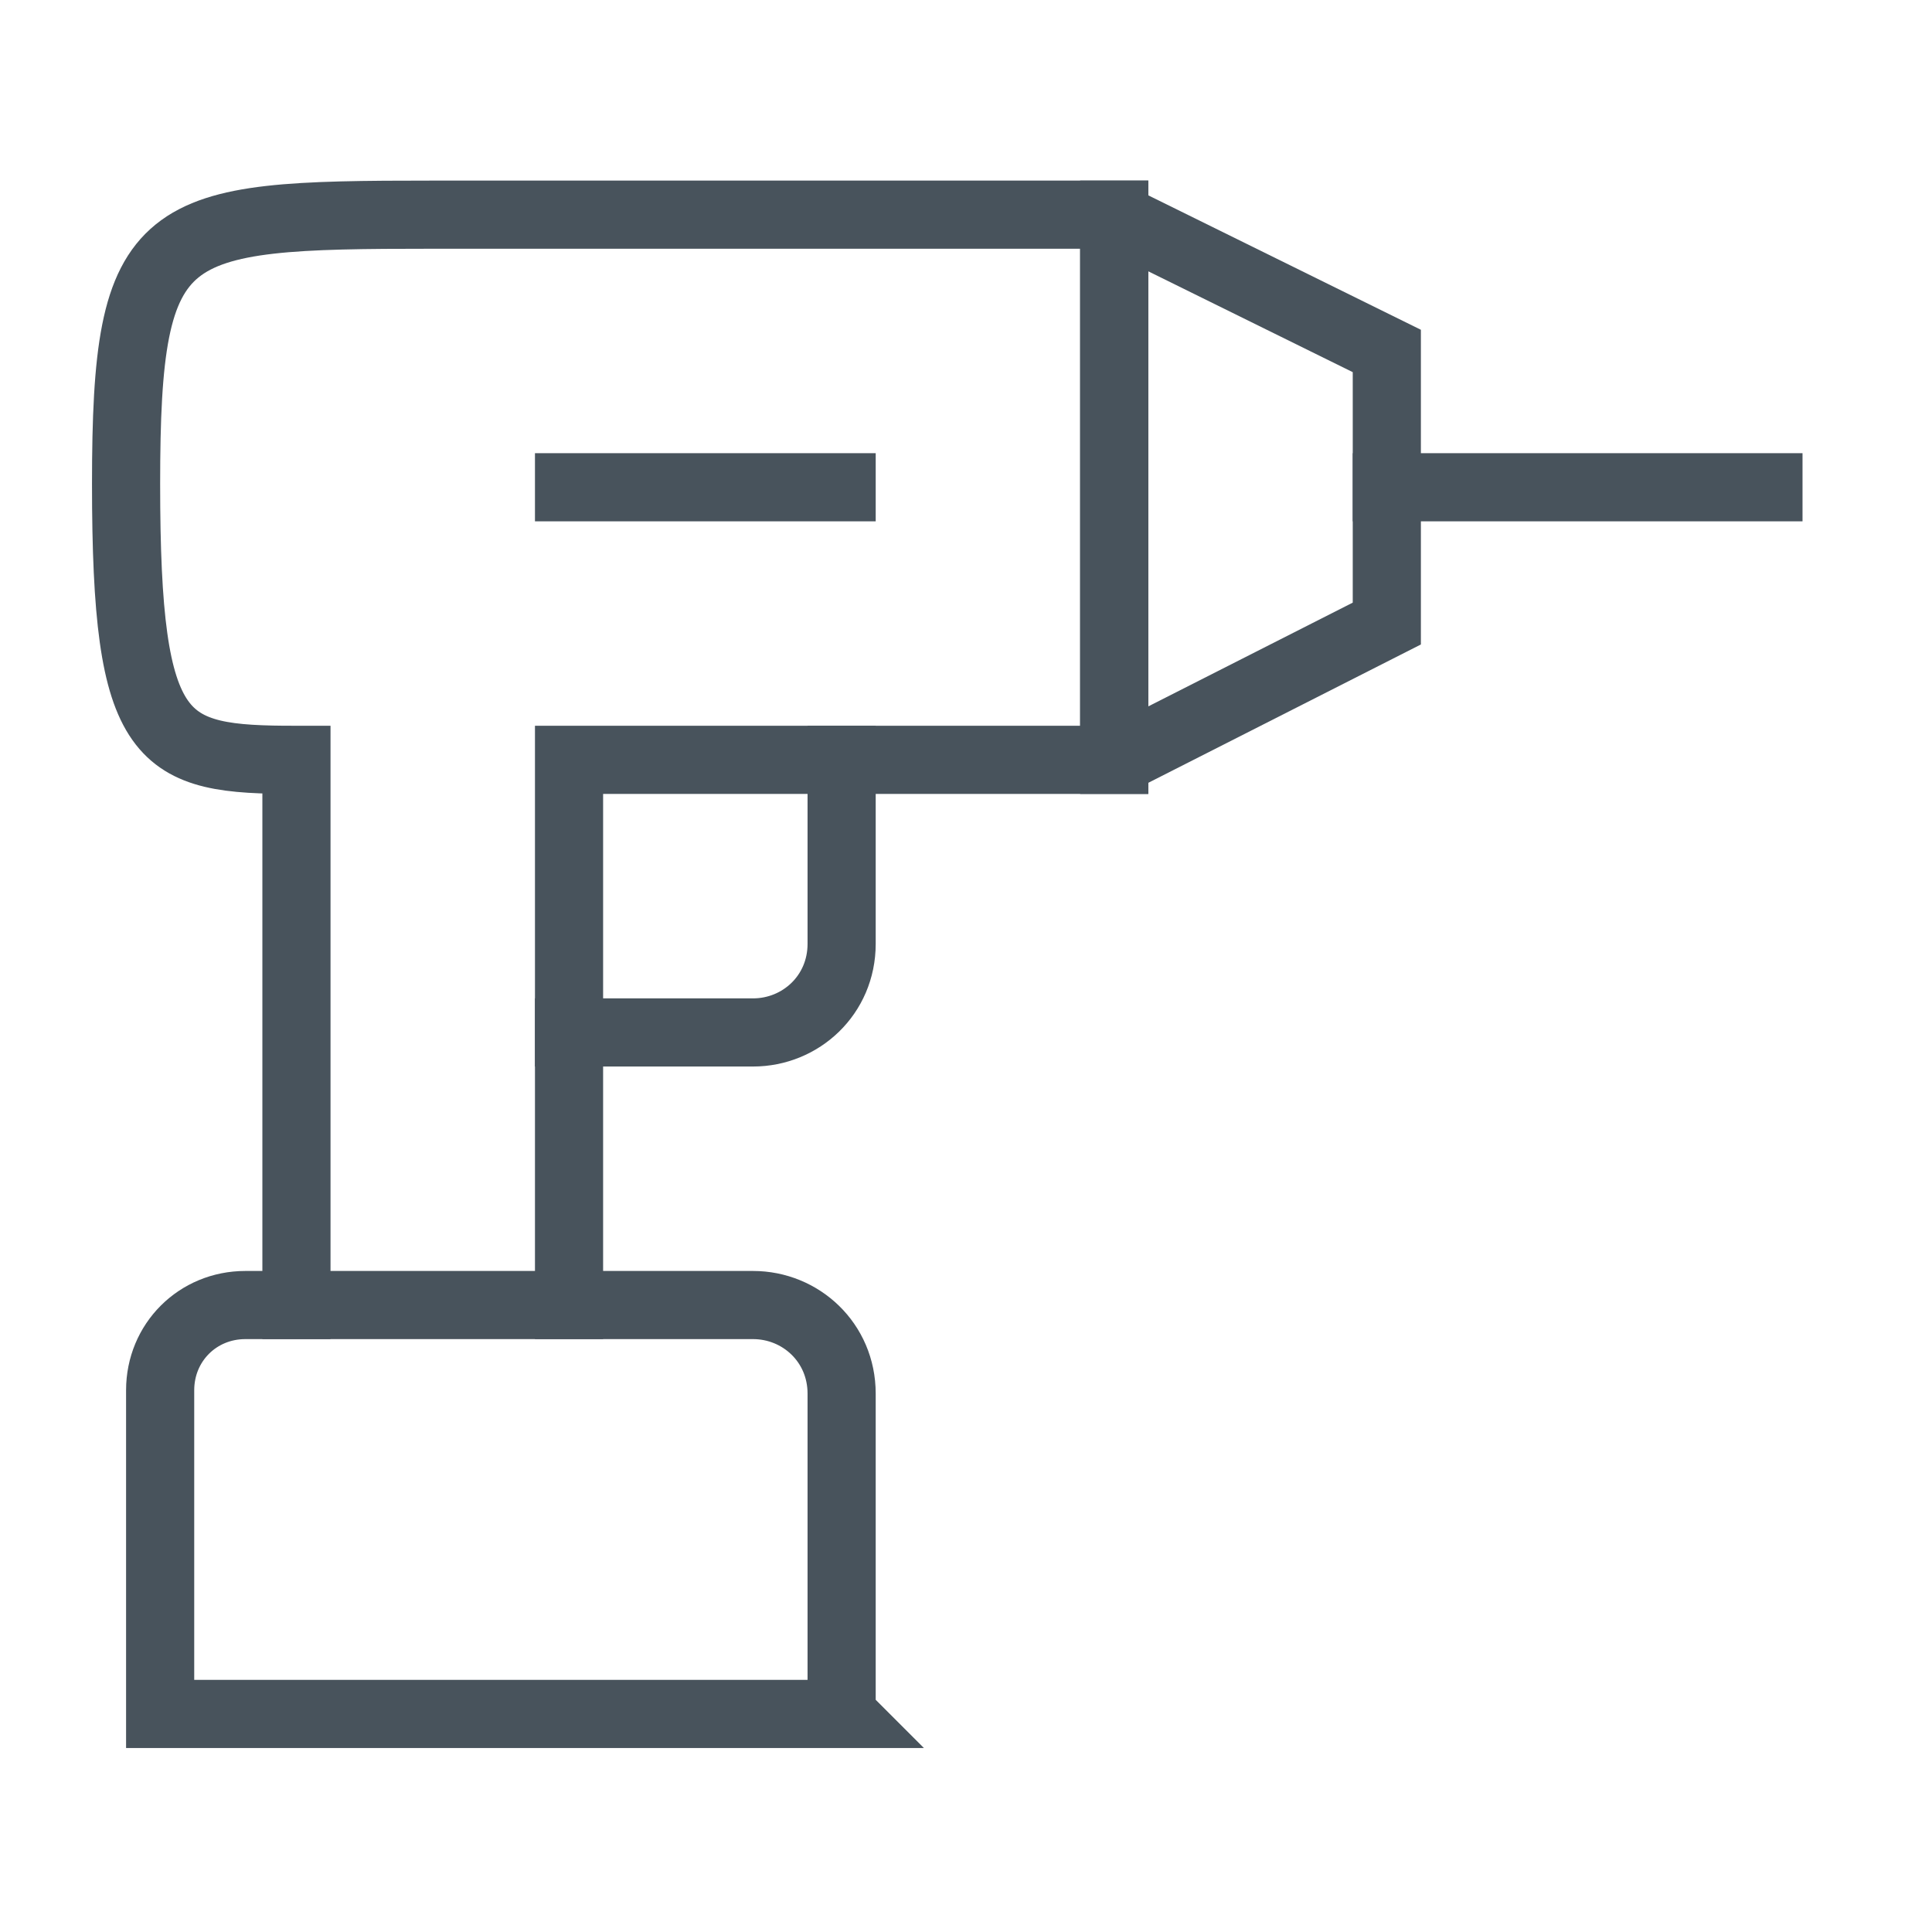
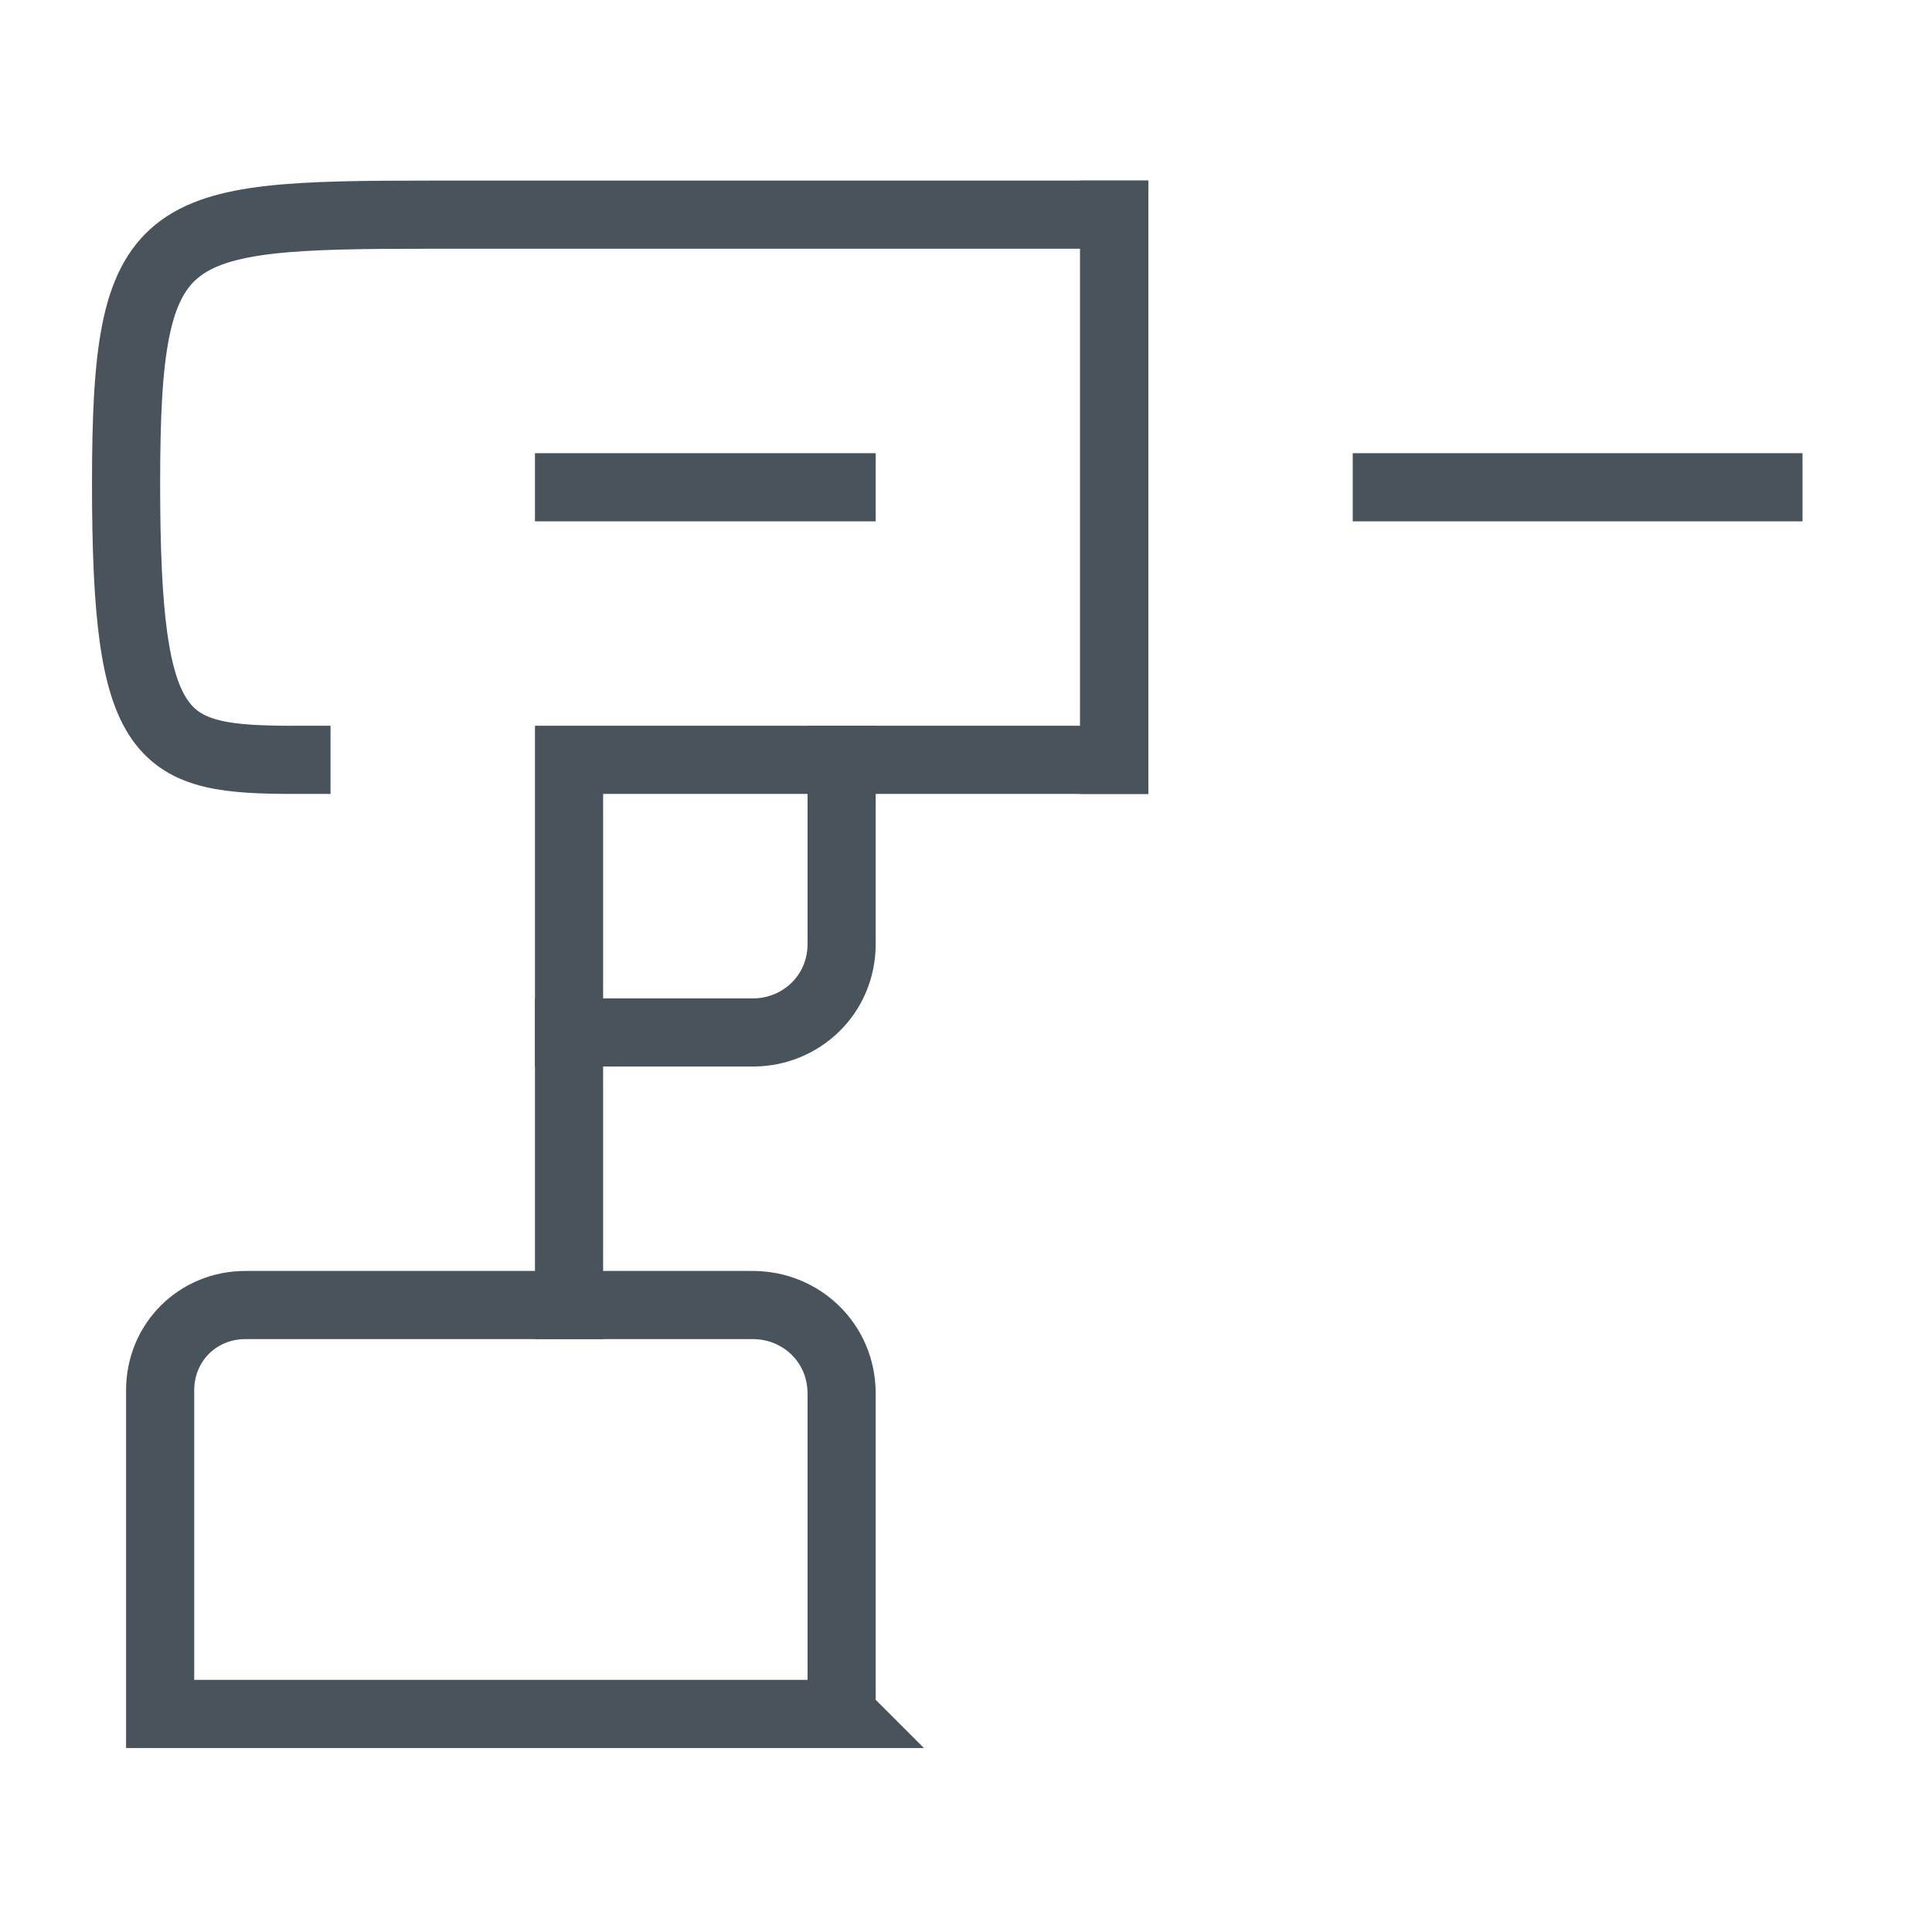
<svg xmlns="http://www.w3.org/2000/svg" id="Ebene_1" data-name="Ebene 1" version="1.1" viewBox="0 0 56.7 56.7">
  <defs>
    <style>
      .cls-1 {
        fill: none;
        stroke: #48535c;
        stroke-linecap: square;
        stroke-miterlimit: 10;
        stroke-width: 2px;
      }
    </style>
  </defs>
  <g id="Drill">
    <line class="cls-1" x1="51.9" y1="14.3" x2="40.7" y2="14.3" />
-     <path class="cls-1" d="M16.7,38.3v-16h16V6.3H12.7c-8,0-9,.2-9,7.9s1,8.1,5,8.1v16" />
+     <path class="cls-1" d="M16.7,38.3v-16h16V6.3H12.7c-8,0-9,.2-9,7.9s1,8.1,5,8.1" />
    <line class="cls-1" x1="32.7" y1="6.3" x2="32.7" y2="22.3" />
-     <polyline class="cls-1" points="33.4 6.7 40.7 10.3 40.7 18.3 34 21.7" />
    <path class="cls-1" d="M16.7,30.3h5.4c1.4,0,2.6-1.1,2.6-2.6v-5.4" />
    <path class="cls-1" d="M24.7,50.3H4.7v-9.5c0-1.4,1.1-2.5,2.5-2.5h14.9c1.4,0,2.6,1.1,2.6,2.6,0,0,0,9.4,0,9.4Z" />
    <line class="cls-1" x1="16.7" y1="14.3" x2="24.7" y2="14.3" />
  </g>
</svg>